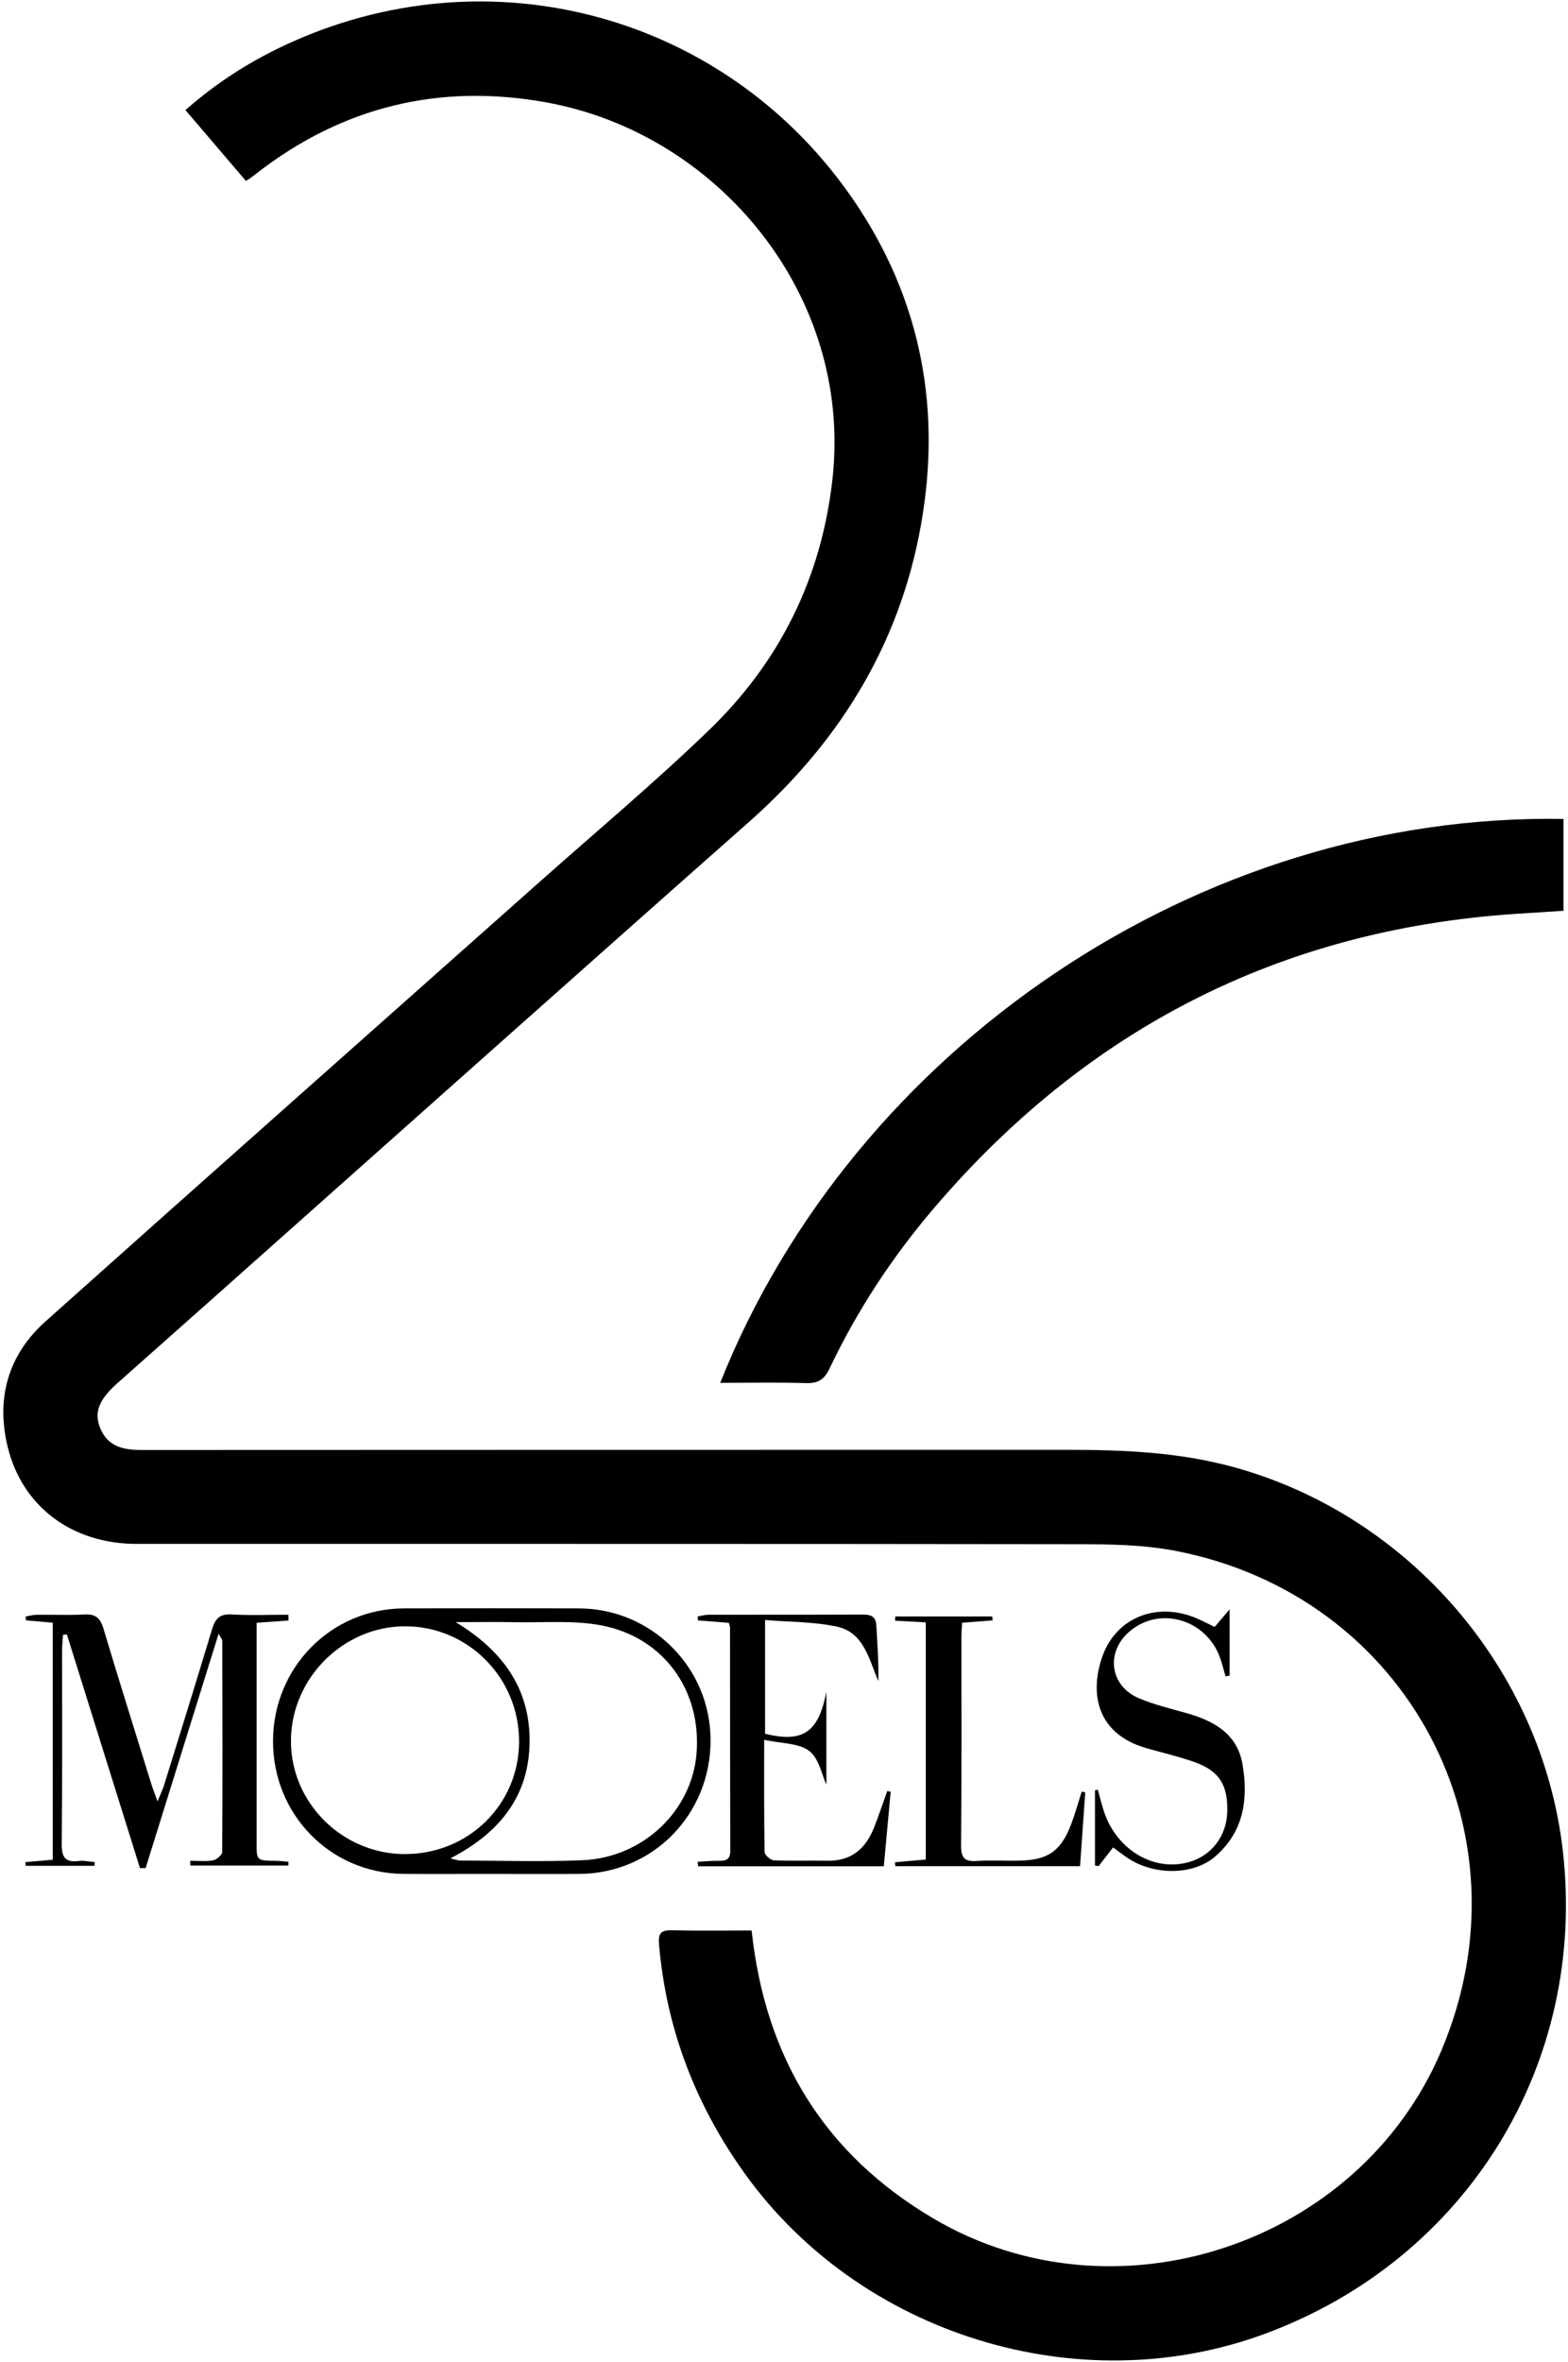
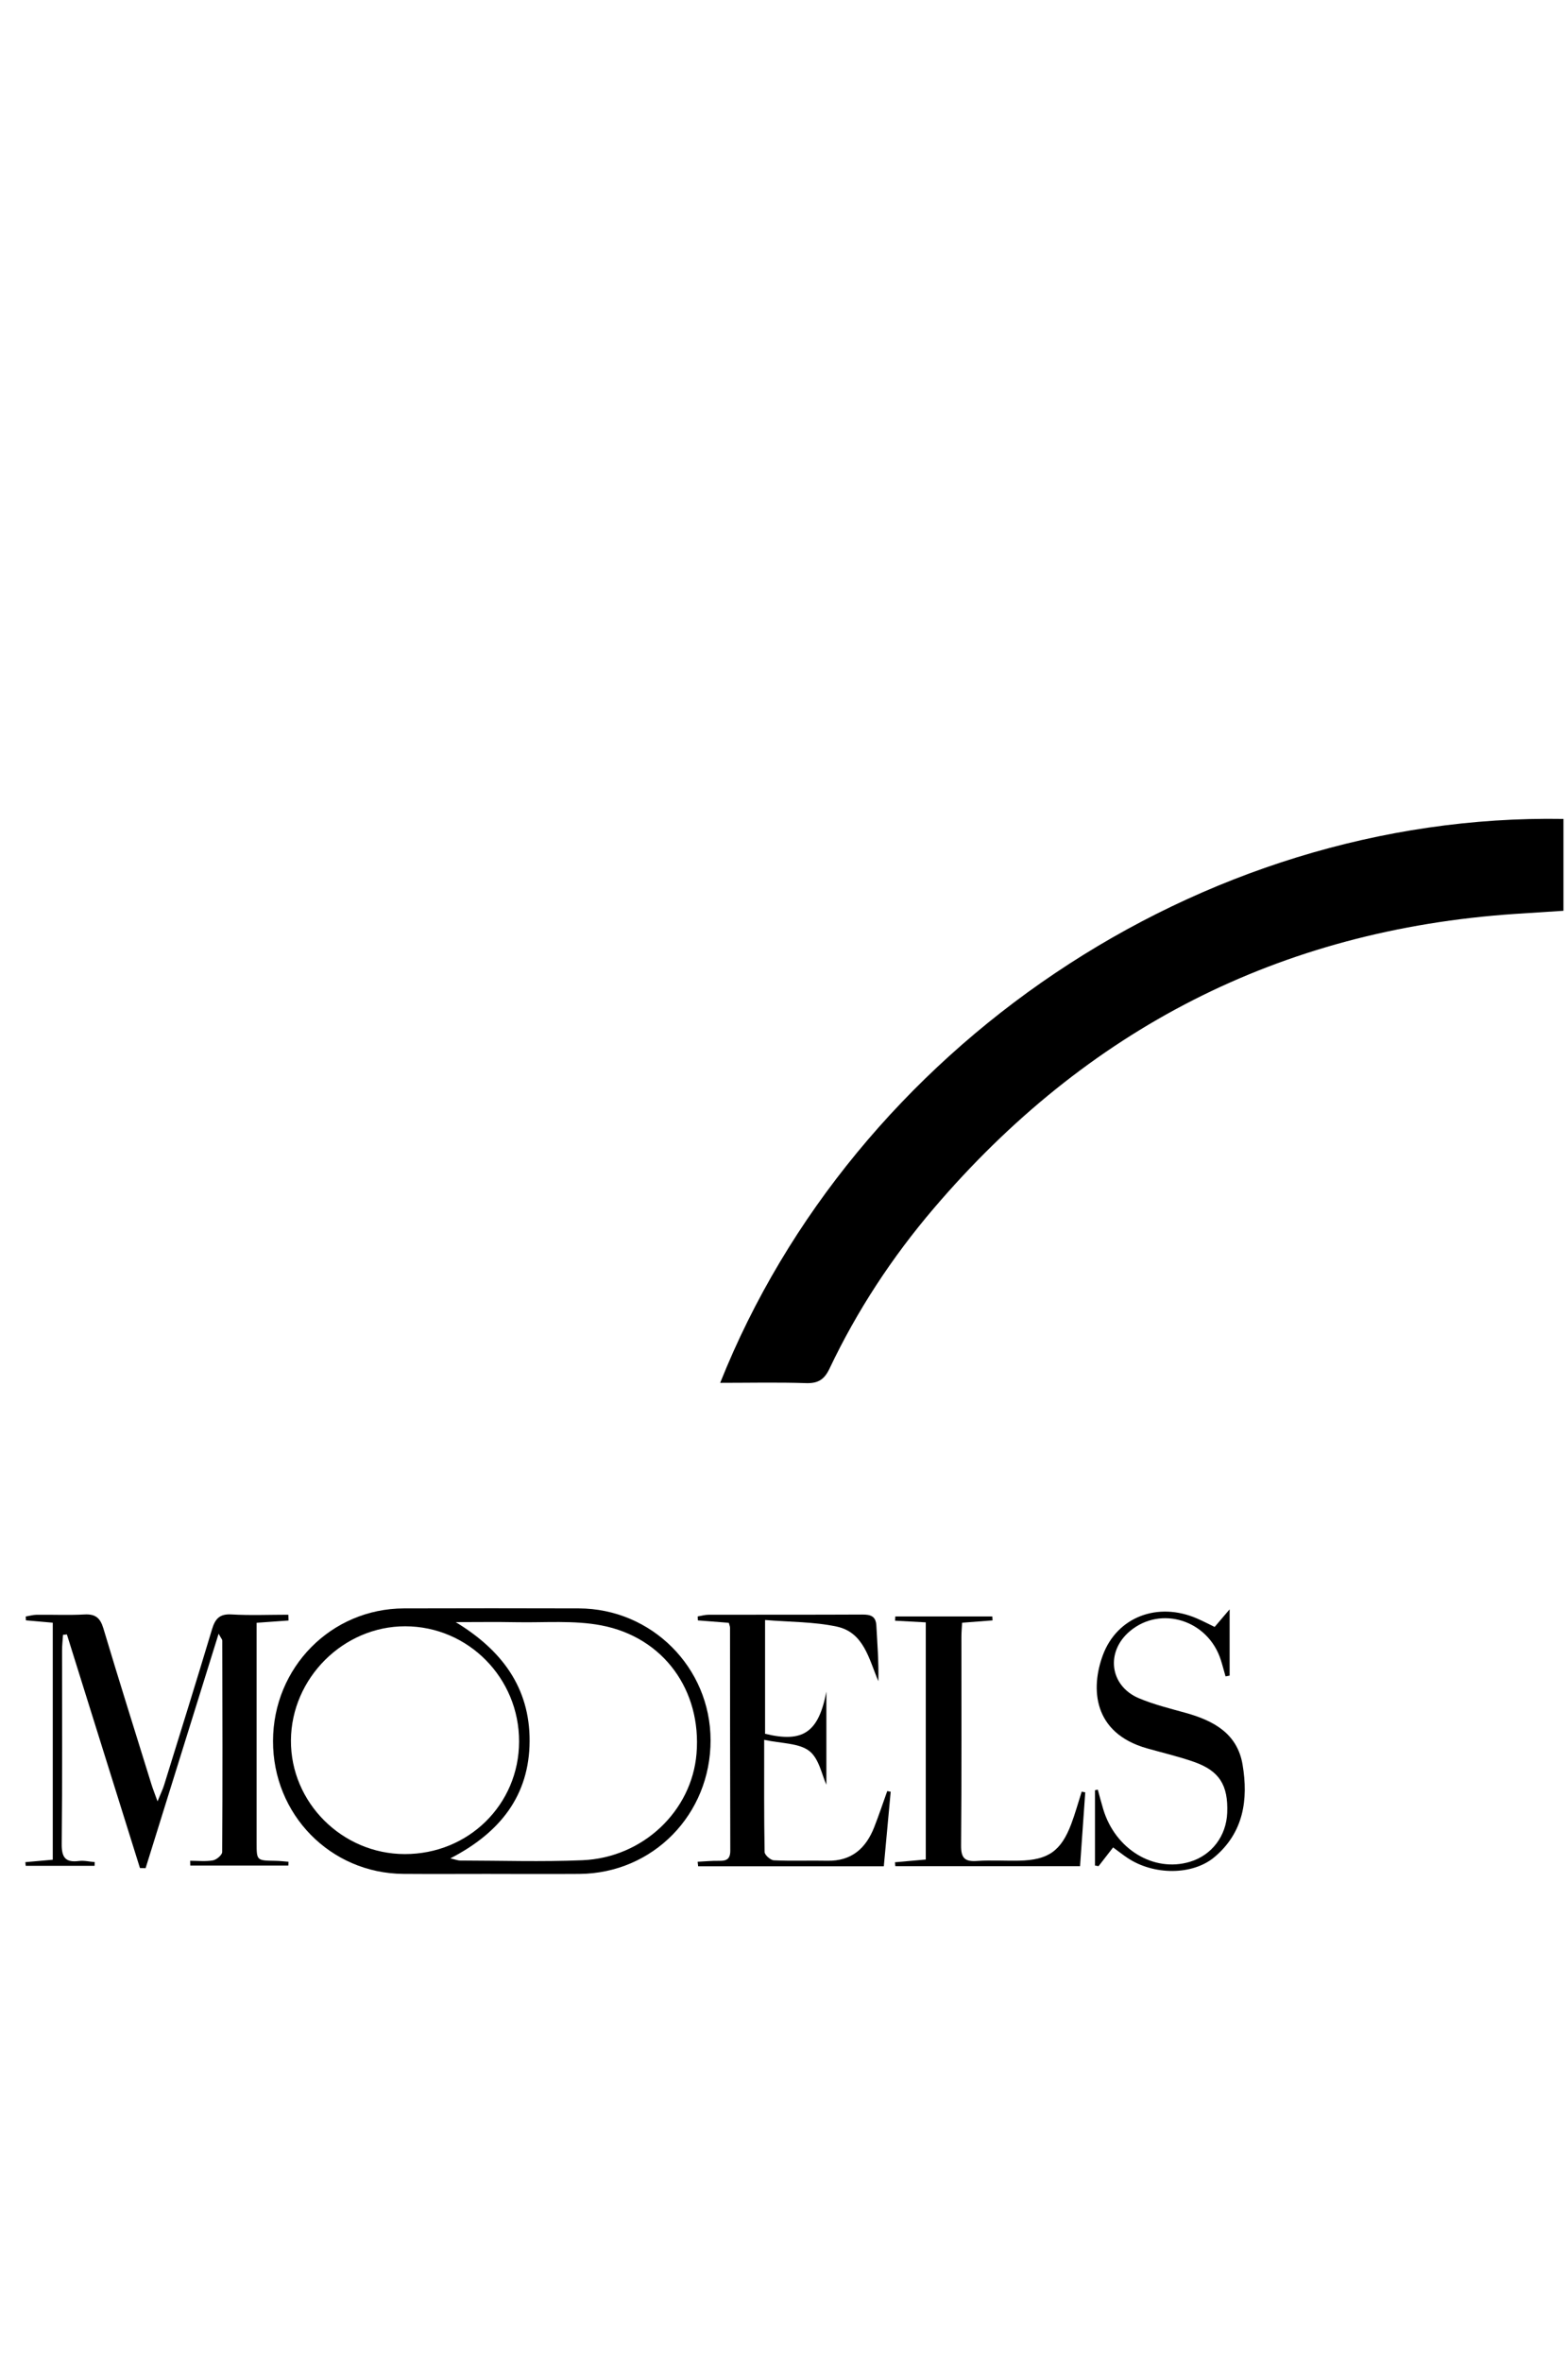
<svg xmlns="http://www.w3.org/2000/svg" id="Layer_1" data-name="Layer 1" viewBox="0 0 555.93 836.9">
  <defs>
    <style>
      .cls-1 {
        stroke-width: 0px;
      }
    </style>
  </defs>
-   <path class="cls-1" d="m266.49,684.11c4.84,45.26,25.98,79.39,64.51,102.08,64.43,37.95,150.81,9.28,179.98-59.4,32.77-77.16-11.88-161.4-94.32-177.24-11.18-2.15-22.87-2.32-34.32-2.34-111.31-.16-222.62-.09-333.93-.11-22.8,0-40.5-13.14-45.68-34.35-4.22-17.29.16-32.65,13.41-44.49,58.26-52.07,116.77-103.85,175.18-155.75,20.05-17.81,40.65-35.06,59.94-53.66,25.13-24.21,39.94-53.86,43.88-89,7.29-65.19-40.59-122.52-101.37-133.55-37.91-6.88-72.34,1.45-102.87,25.19-.66.51-1.31,1.03-1.98,1.52-.4.29-.84.53-1.75,1.09-7.03-8.24-14.1-16.52-21.42-25.09,10.67-9.4,22.09-16.76,34.44-22.61,72.82-34.5,158.14-11.38,203.15,55.56,22.3,33.16,29.97,70.05,23.93,109.55-6.78,44.33-28.4,80.32-61.83,109.86-63.54,56.15-126.81,112.6-190.19,168.93-11.21,9.96-22.41,19.92-33.64,29.86-6.52,5.77-8.38,10.35-6.07,15.95,2.74,6.64,8.32,7.72,14.78,7.72,109.31-.07,218.62-.04,327.93-.06,19.85,0,39.55.78,58.91,6.06,62.38,17.02,109.61,71.82,116.94,136.07,8.62,75.58-34.11,144.76-105.72,171.15-65.85,24.27-143.28.38-184.3-56.78-17.47-24.35-27.86-51.28-30.42-81.24-.37-4.31.96-5.09,4.78-5,9.29.21,18.59.07,28.06.07Z" />
  <path class="cls-1" d="m255.34,490.03c47.32-118.64,169.86-202.02,298.98-199.83v32.55c-5.71.37-11.46.72-17.2,1.11-83.45,5.63-151.93,40.9-206.07,104.36-14.76,17.3-27.19,36.21-36.95,56.77-1.84,3.87-4.05,5.28-8.33,5.14-9.97-.33-19.96-.1-30.43-.1Z" />
  <path class="cls-1" d="m33.52,661.18H9.11l-.12-1.3c3.1-.27,6.2-.55,9.72-.86v-83.99c-3.16-.28-6.34-.56-9.52-.84-.02-.45-.04-.91-.06-1.36,1.28-.21,2.56-.59,3.84-.61,5.66-.07,11.34.2,16.99-.11,3.86-.21,5.57,1.22,6.68,4.89,5.54,18.48,11.33,36.88,17.05,55.3.47,1.52,1.07,3,2.16,6.04,1.16-2.85,1.85-4.22,2.3-5.67,5.72-18.43,11.47-36.84,17.02-55.31,1.12-3.72,2.68-5.51,6.91-5.26,6.69.39,13.43.1,20.14.1l.08,2.05c-3.54.25-7.09.5-11.32.81v5.45c0,24.15,0,48.3,0,72.46,0,6.36,0,6.34,6.59,6.44,1.57.02,3.14.21,4.71.33-.02.45-.03.89-.05,1.34h-34.76c-.01-.56-.02-1.13-.04-1.69,2.7,0,5.45.32,8.07-.14,1.27-.22,3.26-1.91,3.27-2.94.16-24.98.09-49.97.03-74.95,0-.4-.41-.8-1.29-2.43-8.84,28.38-17.37,55.73-25.89,83.09-.67-.02-1.33-.03-2-.05-8.64-27.6-17.27-55.19-25.91-82.79-.46.05-.91.1-1.37.15-.12,1.87-.34,3.74-.34,5.61-.02,22.82.12,45.64-.12,68.46-.05,4.81,1.3,6.68,6.12,6.07,1.82-.23,3.72.24,5.59.39-.02.45-.04.9-.06,1.35Z" />
  <path class="cls-1" d="m173.97,664.05c-10.33,0-20.65.07-30.98-.01-25.86-.21-46.26-21.06-46.19-47.13.07-26.04,20.61-46.87,46.42-46.95,20.65-.07,41.31-.05,61.96,0,25.84.06,46.7,20.92,46.75,46.68.06,26.31-20.42,47.22-46.49,47.41-10.49.07-20.99.01-31.48.01Zm-30.47-7.03c22.59.04,40.5-17.57,40.54-39.87.05-22.54-18.03-40.83-40.37-40.85-21.94-.02-40.38,18.38-40.52,40.42-.14,22,18.13,40.26,40.34,40.3Zm16.18,1.52c2.12.49,2.76.77,3.39.77,14.49.02,28.99.5,43.45-.11,21.47-.91,38.76-17.46,40.43-37.78,1.84-22.34-11.59-41.23-33.8-45.45-9.67-1.84-19.87-.93-29.83-1.11-7.25-.14-14.5-.03-21.75-.03,16.17,9.8,26.3,23.06,26.2,42.19-.1,19.16-10.32,32.35-28.1,41.52Z" />
  <path class="cls-1" d="m270.94,616.54c0,14.51-.08,27.14.15,39.76.02,1.04,2.1,2.88,3.28,2.93,6.32.29,12.66.02,18.98.15,8.55.18,13.64-4.38,16.59-11.87,1.66-4.22,3.09-8.54,4.63-12.82.41.08.81.16,1.22.24-.81,8.74-1.62,17.49-2.44,26.42h-65.82c-.06-.54-.12-1.07-.18-1.61,2.55-.12,5.1-.38,7.65-.33,2.62.06,3.94-.65,3.92-3.64-.09-26.32-.07-52.64-.09-78.96,0-.47-.22-.94-.43-1.74-3.63-.28-7.3-.57-10.97-.86-.02-.47-.04-.94-.06-1.41,1.29-.2,2.58-.59,3.87-.59,18.16-.04,36.32.02,54.47-.07,2.91-.01,4.82.52,5,3.9.35,6.46.87,12.92.71,19.73-3.33-7.82-5.12-17.3-14.73-19.36-8.14-1.74-16.68-1.61-25.44-2.34v40.32c13.56,3.3,18.98-.58,21.74-14.92v32.97c-1.56-3.33-2.57-9.28-6.08-11.97-3.73-2.85-9.84-2.6-15.98-3.94Z" />
  <path class="cls-1" d="m430.64,576.54c1.61-1.89,2.98-3.5,5.32-6.25v23.49c-.48.09-.97.18-1.45.27-.56-1.95-1.06-3.91-1.68-5.84-4.49-14.09-21.23-19.39-32.2-10.21-8.71,7.28-7.25,19.4,3.15,23.79,5.33,2.25,11.03,3.64,16.62,5.2,9.84,2.74,18.29,7.28,20.15,18.33,2.09,12.38.37,24.06-9.95,32.75-7.78,6.55-21.65,6.52-30.94.25-1.63-1.1-3.19-2.32-5.01-3.66-1.8,2.32-3.48,4.48-5.16,6.64-.42-.07-.85-.14-1.27-.22v-26.69c.33-.07.66-.13,1-.2.64,2.31,1.23,4.62,1.92,6.91,4.27,14.22,17.88,22.48,30.69,18.67,7.78-2.32,12.97-9.14,13.28-17.44.36-9.71-2.78-14.81-11.73-17.96-5.47-1.93-11.16-3.24-16.75-4.83-19.16-5.45-19.98-21.25-15.62-33,5.03-13.56,19.48-19.06,33.41-13,1.98.86,3.9,1.86,6.23,2.99Z" />
  <path class="cls-1" d="m328.23,574.91c-3.84-.21-7.36-.4-10.88-.59.03-.5.05-1,.08-1.5h34.39c.03.46.06.93.09,1.39-3.47.26-6.93.53-10.8.83-.09,1.74-.24,3.35-.24,4.96-.02,24.65.11,49.3-.12,73.95-.04,4.51,1.33,5.81,5.65,5.51,4.97-.35,9.99,0,14.98-.11,10.25-.22,14.78-3.38,18.42-12.97,1.42-3.76,2.48-7.65,3.71-11.48.42.08.84.16,1.26.24-.61,8.62-1.21,17.25-1.84,26.16h-65.5c-.04-.46-.08-.92-.12-1.38,3.54-.31,7.08-.63,10.92-.97v-84.04Z" />
</svg>